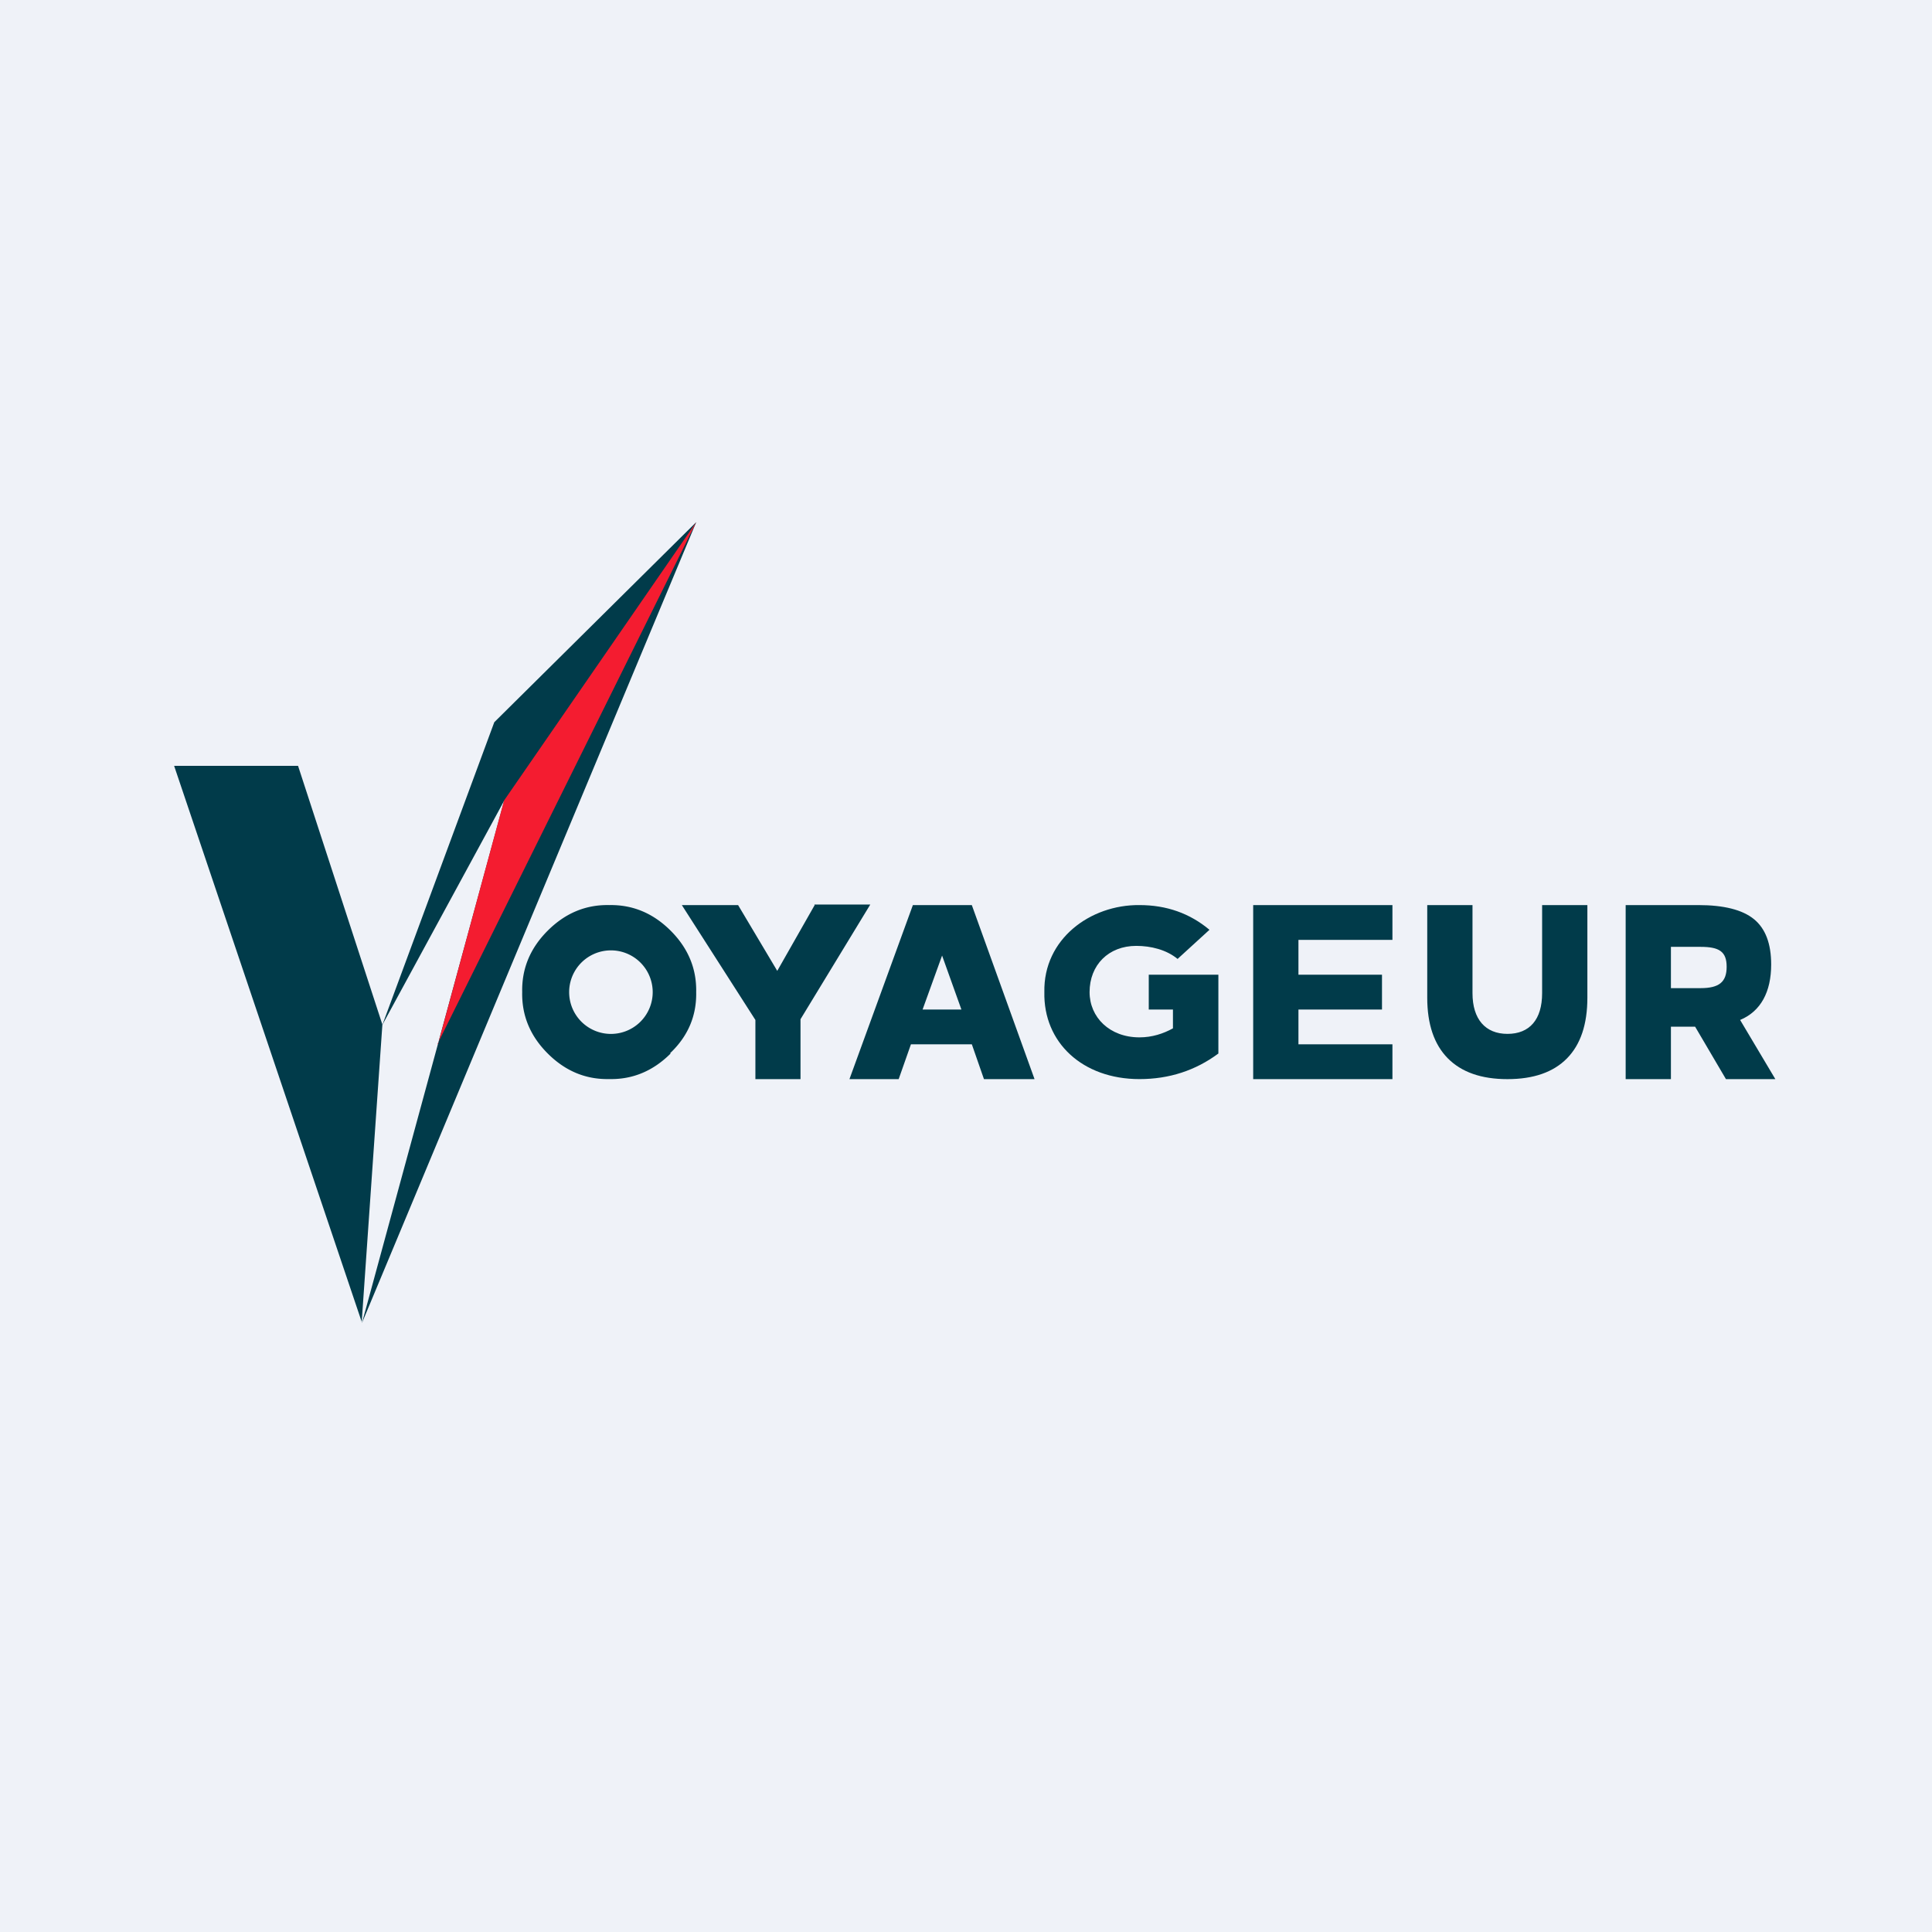
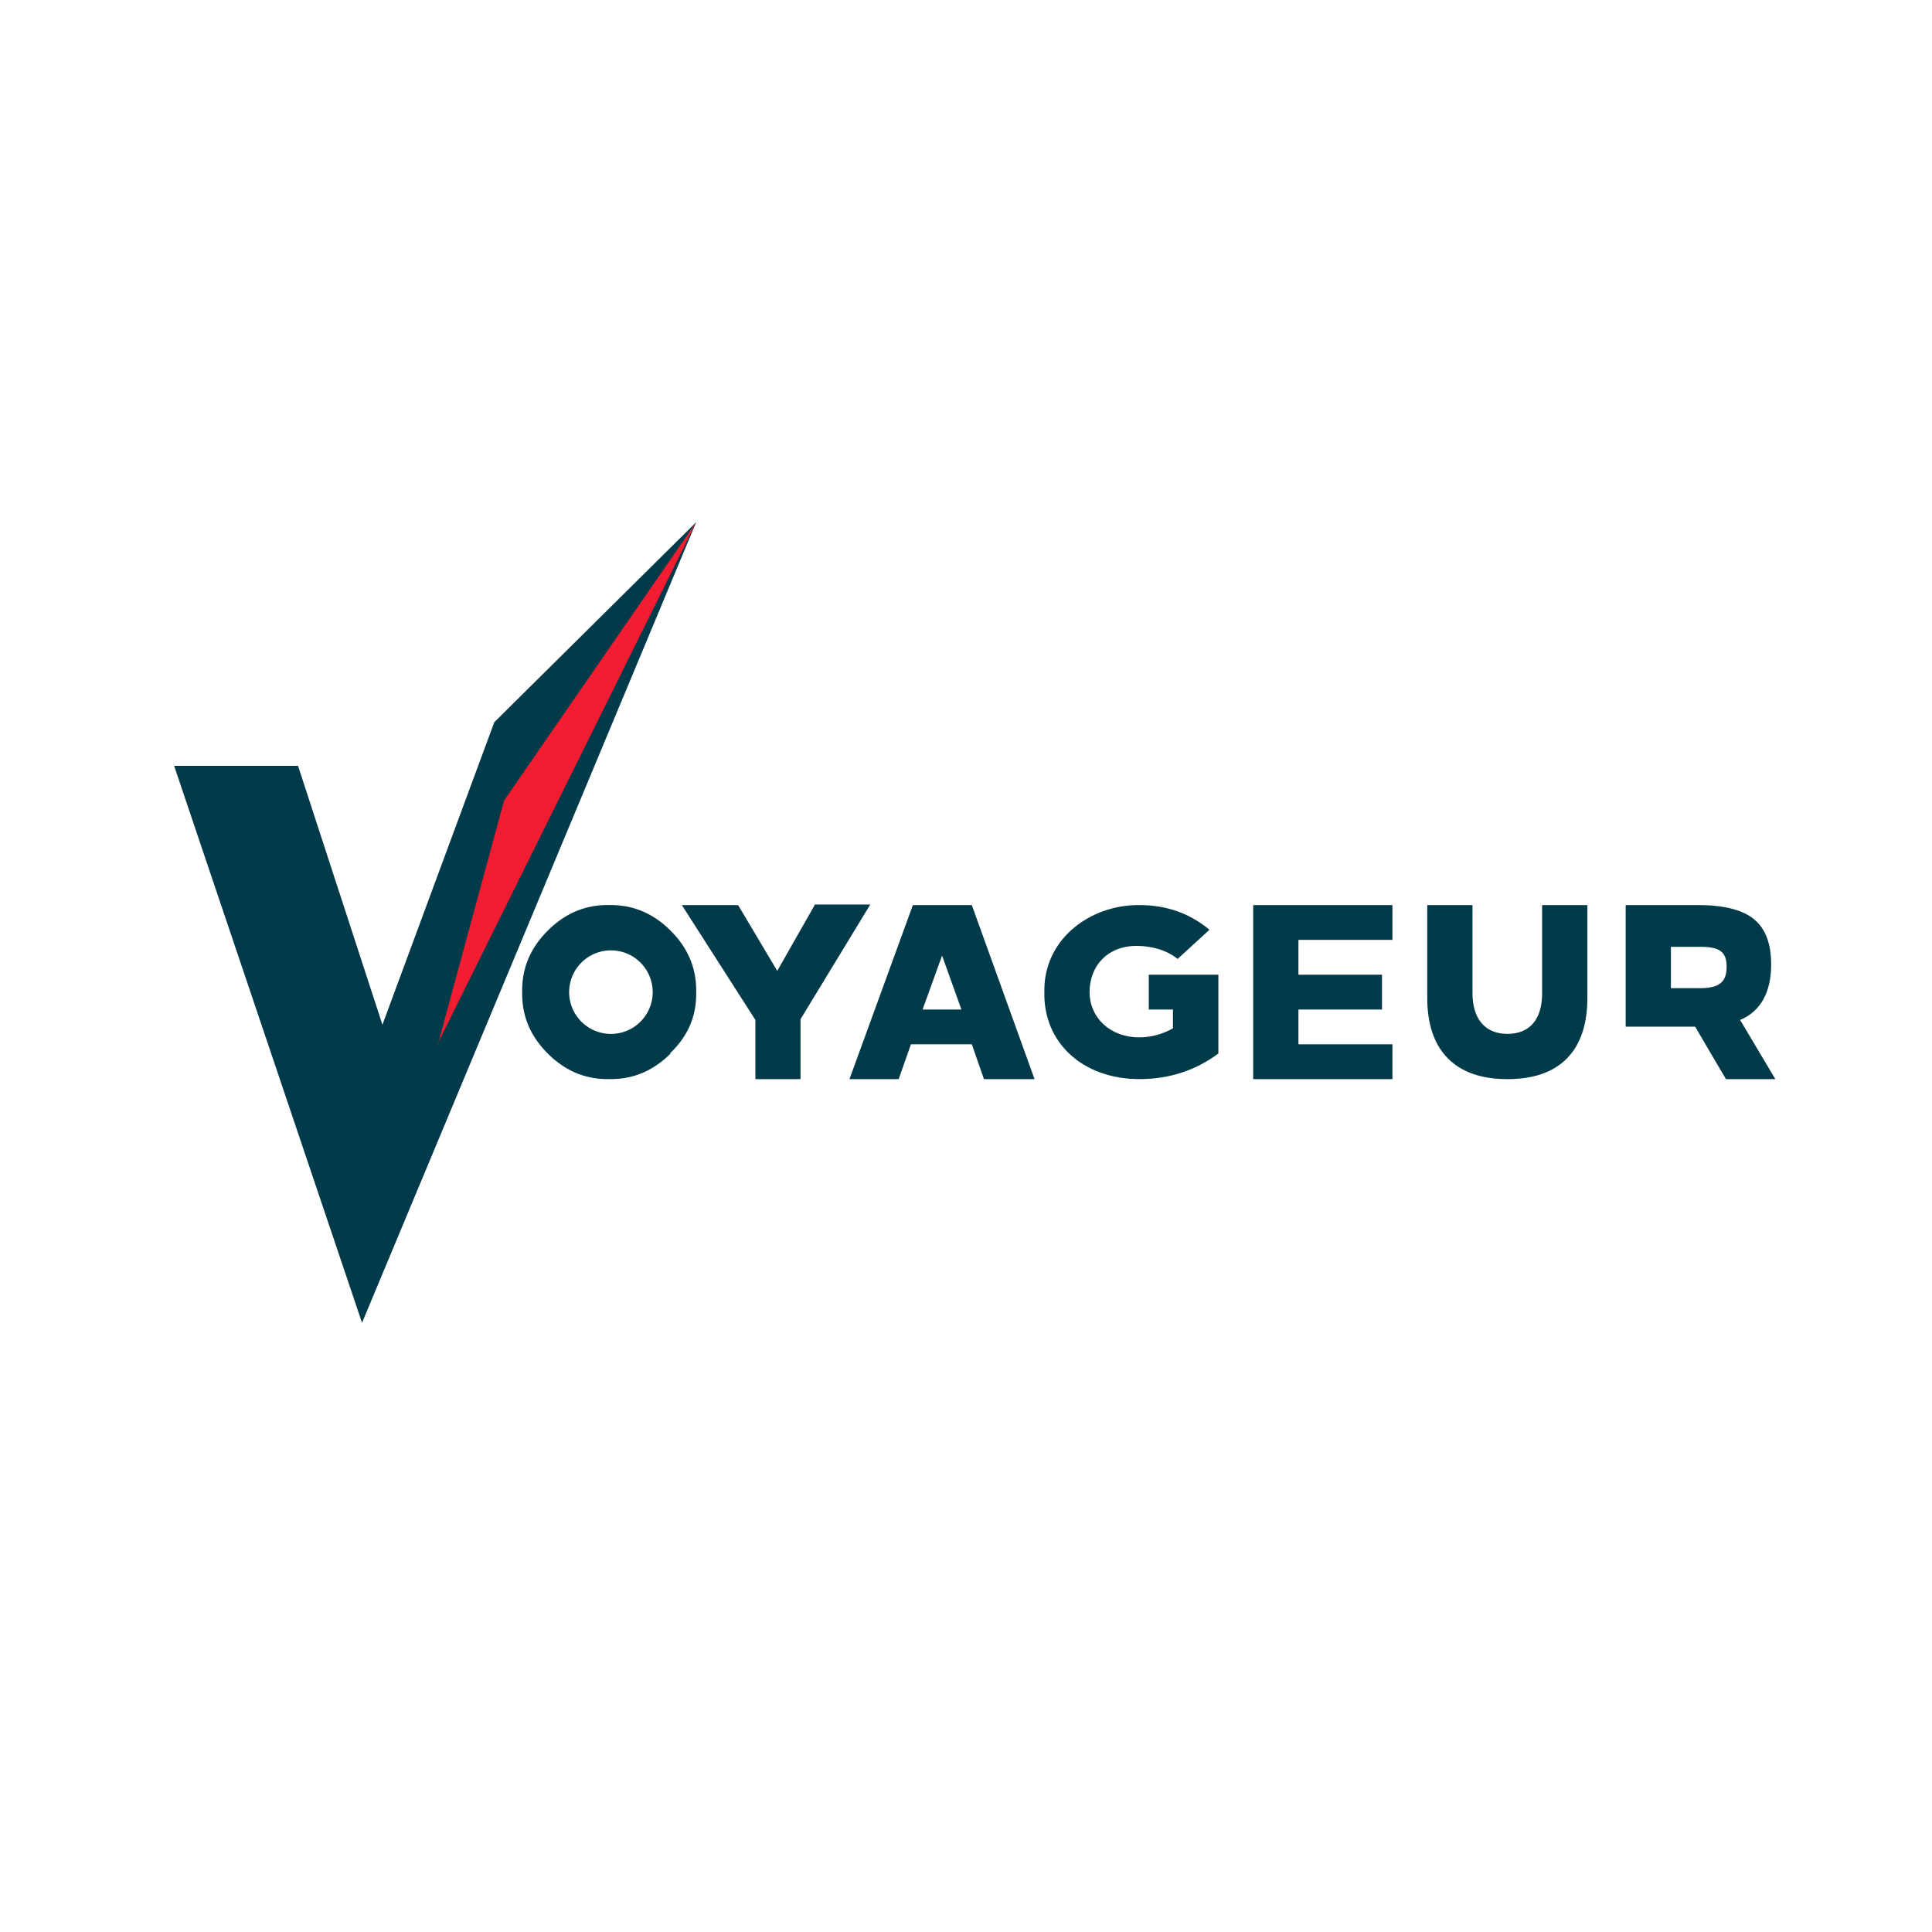
<svg xmlns="http://www.w3.org/2000/svg" viewBox="0 0 55.5 55.5">
-   <path d="M 0,0 H 55.5 V 55.5 H 0 Z" fill="rgb(239, 242, 248)" />
-   <path d="M 23.393,25.985 H 25 L 22.996,29.279 V 31 H 21.7 V 29.3 L 19.587,26 H 21.203 L 22.328,27.89 L 23.403,26 Z M 34.744,26.71 L 33.828,27.547 C 33.508,27.283 33.063,27.172 32.641,27.172 C 31.844,27.172 31.3,27.722 31.3,28.5 C 31.3,29.222 31.875,29.8 32.733,29.8 C 33.097,29.8 33.418,29.694 33.695,29.541 V 29 H 33 V 28 H 35 V 30.264 C 34.34,30.754 33.583,30.999 32.733,30.999 C 31.093,30.999 29.97,29.943 30.001,28.5 C 29.97,26.978 31.319,25.986 32.733,26 C 33.51,26 34.18,26.237 34.744,26.71 Z M 40,26 V 27 H 37.3 V 28 H 39.7 V 29 H 37.3 V 30 H 40 V 31 H 36 V 26 H 40 Z M 45.6,26 V 28.662 C 45.6,29.427 45.404,30.008 45.013,30.405 C 44.623,30.801 44.053,31 43.303,31 C 42.555,31 41.984,30.8 41.59,30.401 C 41.197,30.002 41,29.422 41,28.661 V 26 H 42.3 V 28.531 C 42.3,29.278 42.67,29.7 43.304,29.7 S 44.3,29.291 44.3,28.531 V 26 H 45.6 Z M 51,31 H 49.581 L 48.695,29.493 H 48 V 31 H 46.7 V 26 H 48.787 C 49.522,26 50.055,26.135 50.385,26.404 C 50.715,26.673 50.88,27.107 50.88,27.707 C 50.88,28.492 50.583,29.052 49.988,29.3 L 51,31 Z M 48,27.2 V 28.386 H 48.853 C 49.386,28.386 49.601,28.209 49.601,27.772 C 49.601,27.334 49.386,27.2 48.853,27.2 H 48 Z M 20,15 L 14.199,20.747 L 10.986,29.437 L 8.562,22 H 5.002 L 10.4,38 L 20,15 Z" fill="rgb(1, 59, 74)" />
-   <path d="M 10.39,37.985 L 10.984,29.441 L 14.484,23 L 10.4,38 Z" fill="rgb(239, 242, 248)" />
+   <path d="M 23.393,25.985 H 25 L 22.996,29.279 V 31 H 21.7 V 29.3 L 19.587,26 H 21.203 L 22.328,27.89 L 23.403,26 Z M 34.744,26.71 L 33.828,27.547 C 33.508,27.283 33.063,27.172 32.641,27.172 C 31.844,27.172 31.3,27.722 31.3,28.5 C 31.3,29.222 31.875,29.8 32.733,29.8 C 33.097,29.8 33.418,29.694 33.695,29.541 V 29 H 33 V 28 H 35 V 30.264 C 34.34,30.754 33.583,30.999 32.733,30.999 C 31.093,30.999 29.97,29.943 30.001,28.5 C 29.97,26.978 31.319,25.986 32.733,26 C 33.51,26 34.18,26.237 34.744,26.71 Z M 40,26 V 27 H 37.3 V 28 H 39.7 V 29 H 37.3 V 30 H 40 V 31 H 36 V 26 H 40 Z M 45.6,26 V 28.662 C 45.6,29.427 45.404,30.008 45.013,30.405 C 44.623,30.801 44.053,31 43.303,31 C 42.555,31 41.984,30.8 41.59,30.401 C 41.197,30.002 41,29.422 41,28.661 V 26 H 42.3 V 28.531 C 42.3,29.278 42.67,29.7 43.304,29.7 S 44.3,29.291 44.3,28.531 V 26 H 45.6 Z M 51,31 H 49.581 L 48.695,29.493 H 48 H 46.7 V 26 H 48.787 C 49.522,26 50.055,26.135 50.385,26.404 C 50.715,26.673 50.88,27.107 50.88,27.707 C 50.88,28.492 50.583,29.052 49.988,29.3 L 51,31 Z M 48,27.2 V 28.386 H 48.853 C 49.386,28.386 49.601,28.209 49.601,27.772 C 49.601,27.334 49.386,27.2 48.853,27.2 H 48 Z M 20,15 L 14.199,20.747 L 10.986,29.437 L 8.562,22 H 5.002 L 10.4,38 L 20,15 Z" fill="rgb(1, 59, 74)" />
  <path d="M 12.57,29.985 L 20,15 L 14.48,22.996 L 12.58,30 Z" fill="rgb(244, 28, 48)" />
  <path d="M 19.253,30.252 C 19.767,29.765 20.013,29.176 19.999,28.5 C 20.013,27.825 19.767,27.235 19.263,26.733 S 18.171,25.987 17.5,26 C 16.83,25.986 16.241,26.23 15.737,26.732 S 14.987,27.822 15.001,28.499 C 14.987,29.175 15.233,29.764 15.737,30.266 C 16.241,30.769 16.829,31.012 17.5,30.998 C 18.17,31.013 18.759,30.768 19.263,30.266 Z M 17.5,29.7 A 1.2,1.2 0 1,0 17.502,27.302 A 1.2,1.2 0 0,0 17.5,29.7 Z M 27.918,30 L 28.266,31 H 29.719 L 27.917,26 H 26.224 L 24.402,31 H 25.816 L 26.168,30 H 27.918 Z M 26.503,29 H 27.618 L 27.063,27.45 L 26.503,29 Z" clip-rule="evenodd" fill="rgb(1, 59, 74)" fill-rule="evenodd" />
</svg>